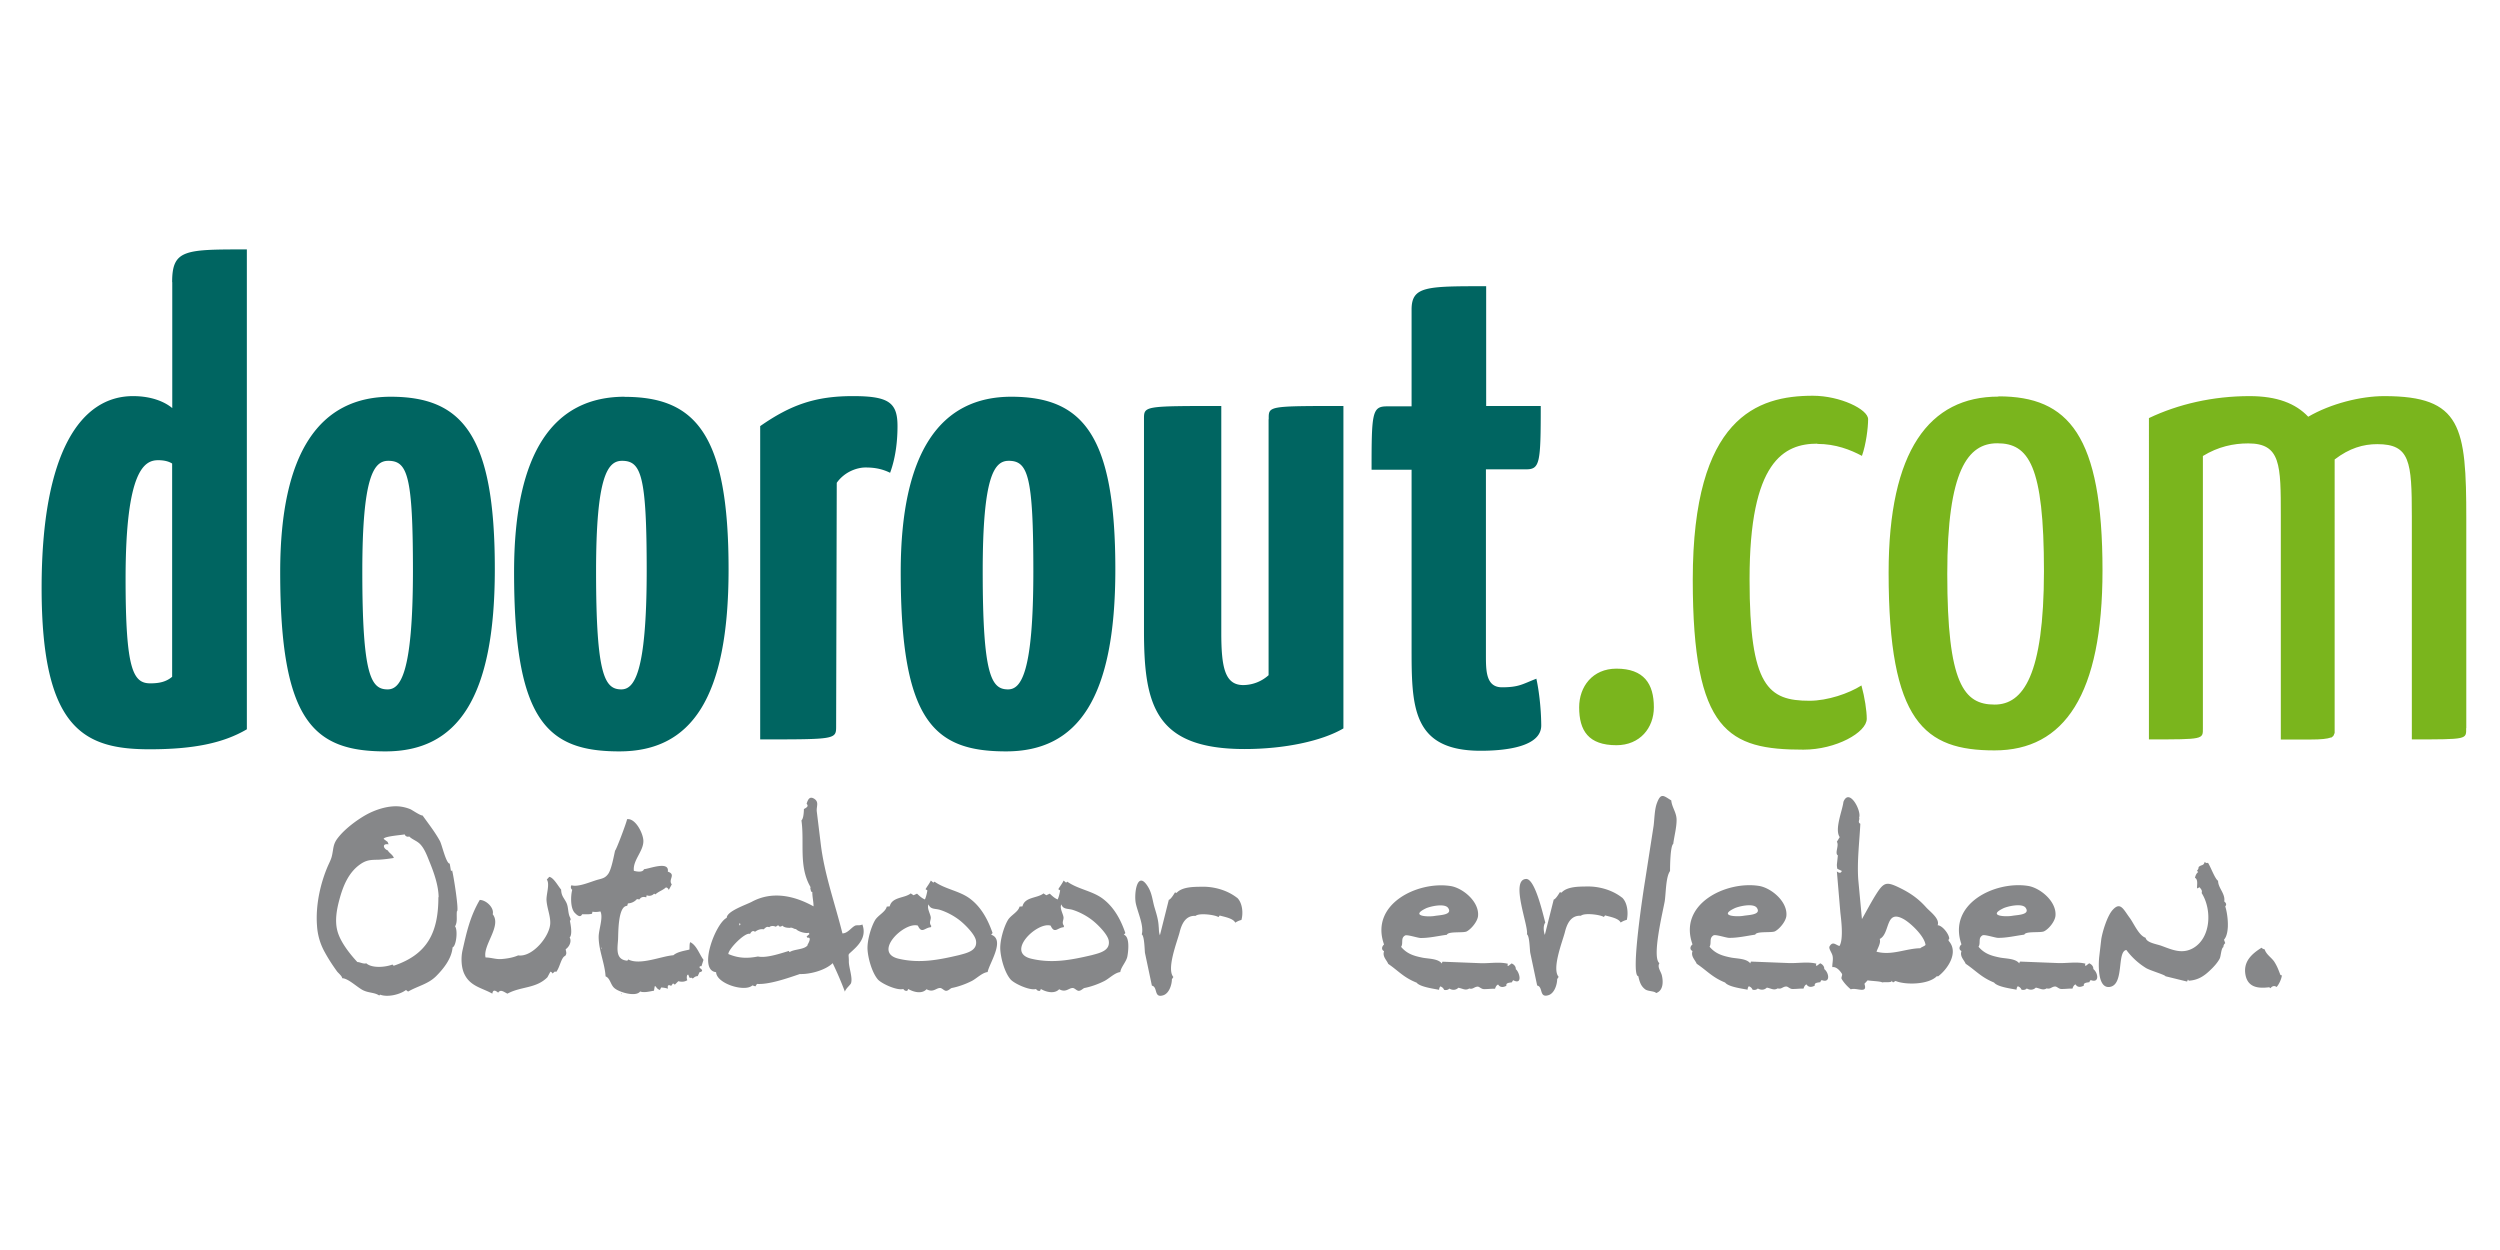
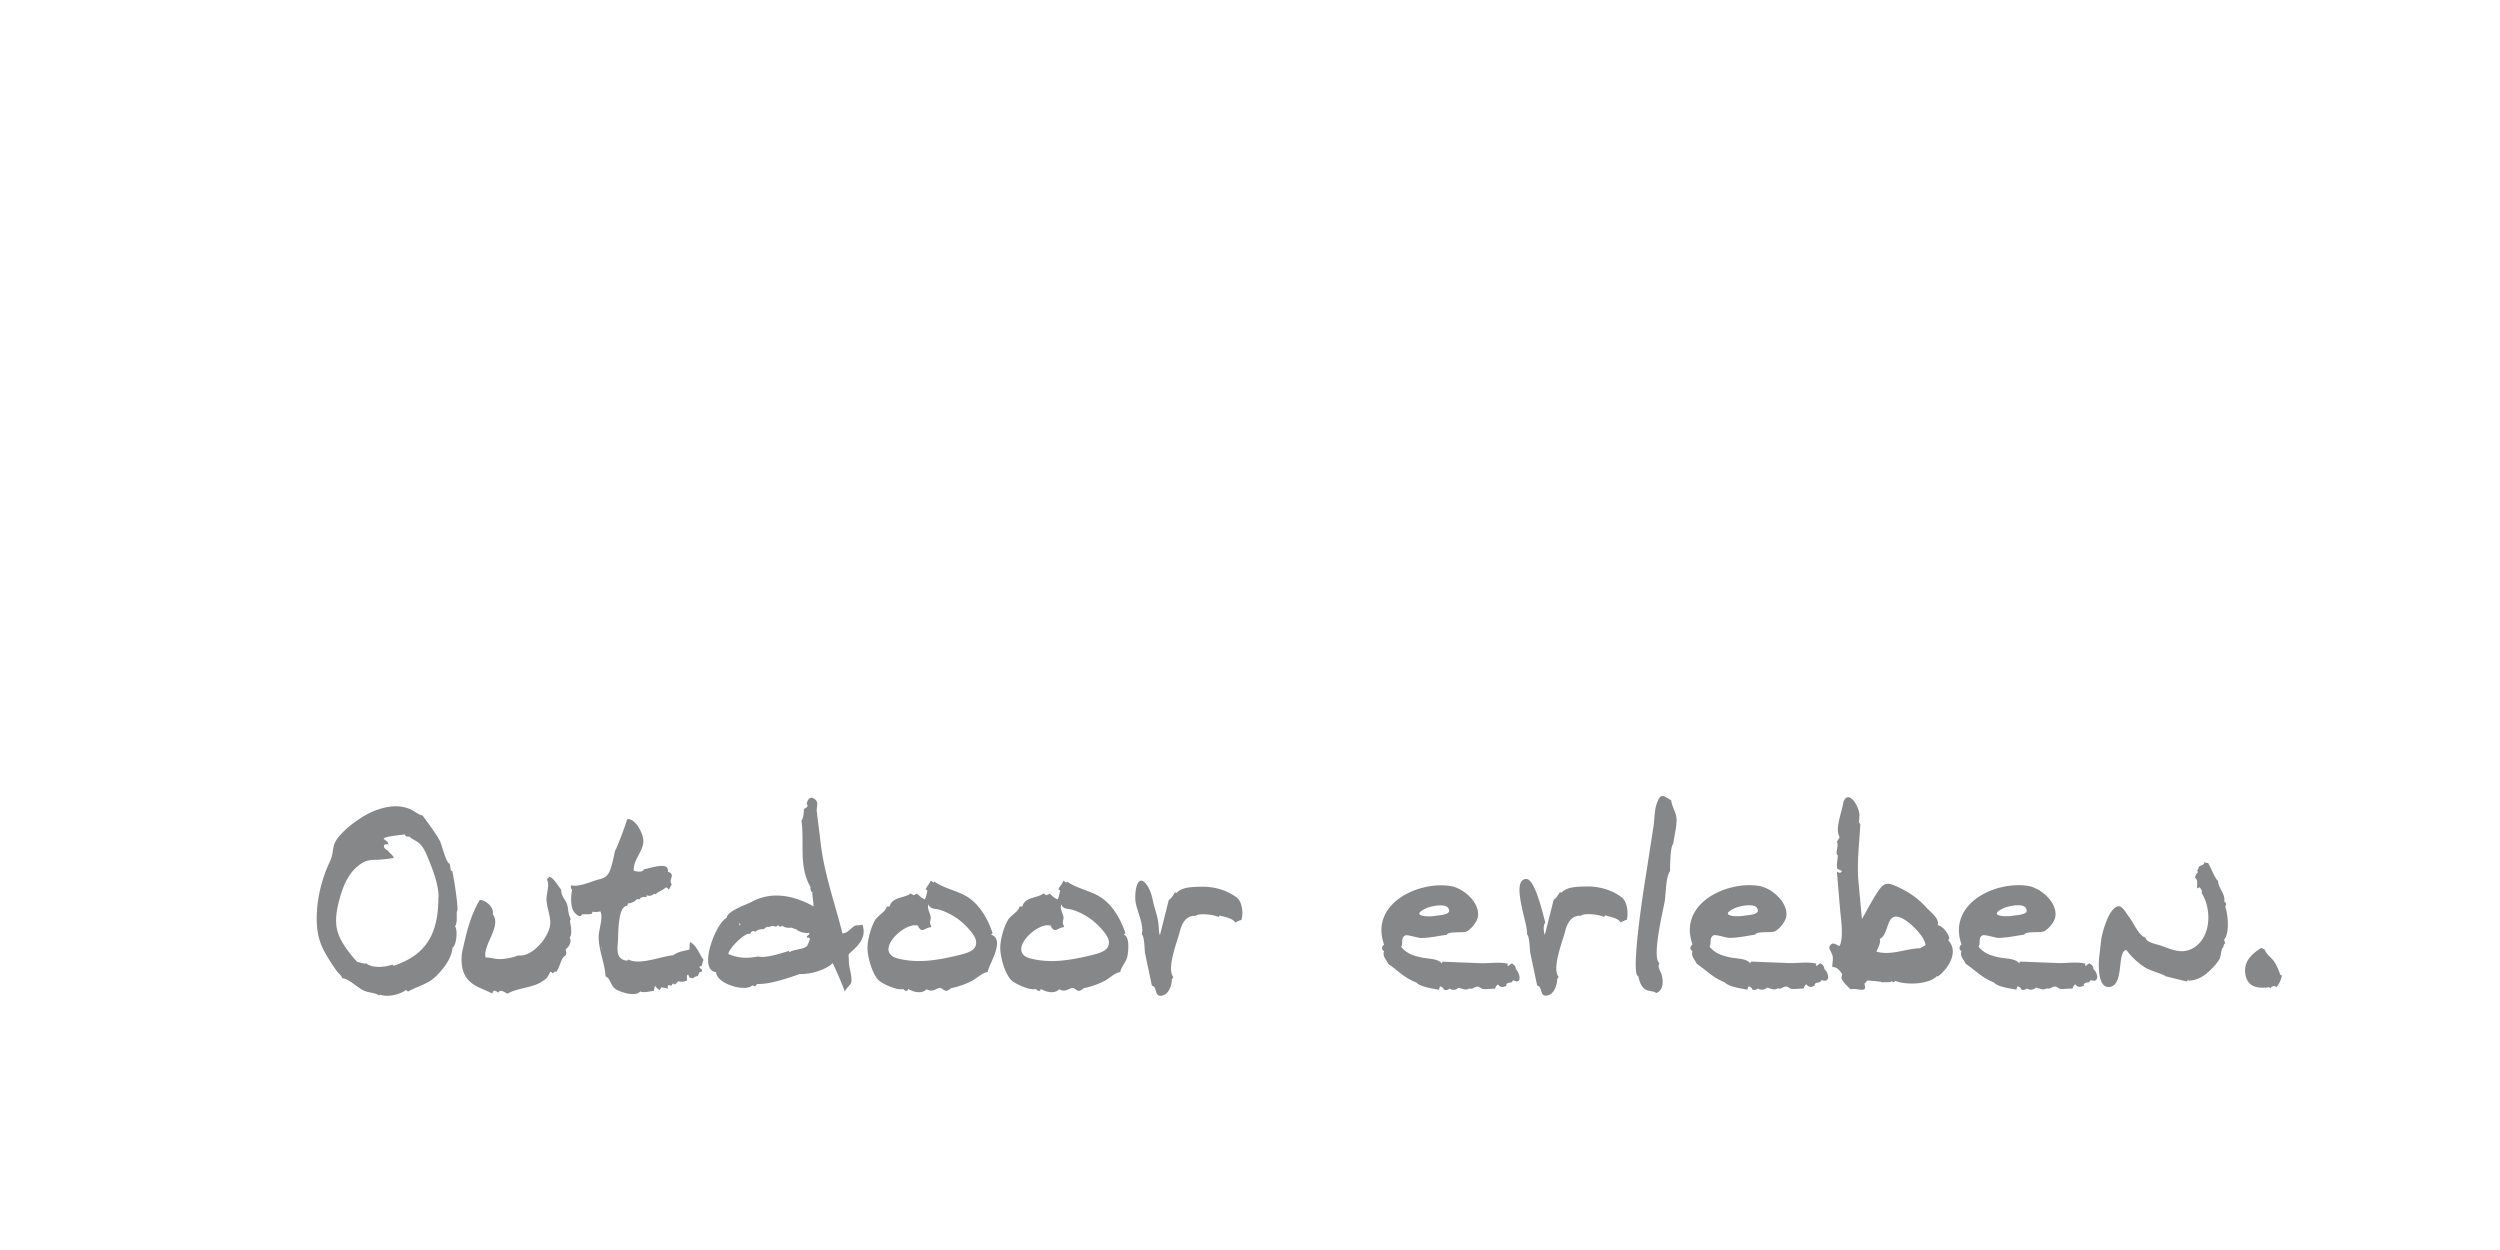
<svg xmlns="http://www.w3.org/2000/svg" viewBox="0 -18.177 202.45 101.225">
-   <path d="M130.9 35.97c-1.94 0-3.02 1.46-3.02 3.13 0 1.9.76 3.07 3.02 3.07 1.9 0 3.03-1.4 3.03-3.07 0-1.9-.8-3.13-3.03-3.13zm16.26-18.2c1.5 0 2.7.48 3.62.97.33-.92.5-2.27.5-2.97 0-.8-2.27-1.9-4.48-1.9-4.48 0-9.72 1.73-9.72 14.9 0 12.36 2.92 13.76 8.96 13.76 2.65 0 5.13-1.4 5.13-2.5 0-.64-.16-1.72-.43-2.7-1.02.65-2.75 1.24-4.2 1.24-3.34 0-4.86-1.13-4.86-9.82-.01-9.6 2.8-11 5.5-11l-.02.02zm14.68-3.83c-5.6 0-8.9 4.37-8.9 14.25 0 12.14 2.92 14.4 8.58 14.4s8.74-4.53 8.74-14.57c0-10.96-2.75-14.1-8.42-14.1v.02zm-.32 24.94c-2.48 0-3.83-1.67-3.83-10.58 0-8.42 1.68-10.58 4.05-10.58 2.54 0 3.78 1.78 3.78 10.36-.01 8.42-1.68 10.8-4 10.8zm38.2 1.9V23.83c0-7.45-.38-9.93-6.64-9.93-1.9 0-4.32.6-6.16 1.67-1.02-1.08-2.53-1.67-4.75-1.67-2.97 0-5.78.65-8.15 1.78V41.7c4.48 0 4.37 0 4.37-.92V18.75c1.24-.76 2.48-1.02 3.67-1.02 2.64 0 2.64 1.73 2.64 5.88v18.1h2.37c.92 0 1.4-.06 1.67-.16.05 0 .1 0 .1-.05.16-.05.16-.22.22-.32V19.03c1.2-.92 2.32-1.24 3.45-1.24 2.65 0 2.8 1.4 2.8 5.83V41.7c4.55 0 4.4 0 4.4-.92h.01z" fill="#7ab51d" />
-   <path d="M13.95 4.67v10.2c-.65-.54-1.73-.97-3.18-.97-4.2 0-7.4 4.48-7.4 15.54 0 11.44 3.45 13.06 8.74 13.06 3.5 0 5.94-.48 7.88-1.62V2.02c-5.02 0-6.05 0-6.05 2.65h.01zm0 31.95c-.5.43-1.08.54-1.78.54-1.4 0-2-1.13-2-8.47 0-8.9 1.57-9.6 2.64-9.6.38 0 .8.06 1.13.27v17.27l.01-.01zm17.7-22.67c-5.72 0-8.96 4.43-8.96 14.2 0 12.1 2.7 14.52 8.53 14.52s8.85-4.32 8.85-14.74c.01-10.9-2.64-13.97-8.42-13.98zm-.26 23.7c-1.35 0-2.05-1.13-2.05-9.55 0-7.66.92-8.96 2.1-8.96 1.56 0 2 1.2 2 8.96-.01 8.3-1.03 9.55-2.05 9.55zm19.2-23.7c-5.72 0-8.96 4.43-8.96 14.2 0 12.1 2.7 14.52 8.53 14.52S59 38.35 59 27.93c0-10.9-2.64-13.97-8.42-13.97v-.01zm-.27 23.7c-1.35 0-2.05-1.13-2.05-9.55 0-7.66.92-8.96 2.1-8.96 1.56 0 2 1.2 2 8.96-.01 8.3-1.03 9.55-2.06 9.55h.01zM69.06 13.9c-3.02 0-5.02.7-7.5 2.43V41.7c6.15 0 6.15 0 6.15-1.08l.05-19.7c.65-.92 1.68-1.24 2.32-1.24.54 0 1.24.05 2 .43.5-1.35.6-2.8.6-3.78 0-1.9-.7-2.43-3.6-2.43h-.02zm12.84.05c-5.72 0-8.96 4.43-8.96 14.2 0 12.1 2.7 14.52 8.53 14.52s8.85-4.32 8.85-14.74c0-10.9-2.64-13.97-8.42-13.98zm-.27 23.7c-1.35 0-2.05-1.13-2.05-9.55 0-7.66.92-8.96 2.1-8.96 1.56 0 2 1.2 2 8.96 0 8.3-1.02 9.55-2.05 9.55zm21.1-21.87V36.5a3.1 3.1 0 0 1-2.05.8c-1.5 0-1.78-1.45-1.78-4.26V14.7c-6.32 0-6.26 0-6.26 1.08v17.1c0 6 .86 9.6 8.15 9.6 3.24 0 6.26-.65 8-1.67V14.7c-6.16 0-6.05 0-6.05 1.07l-.01.01zm21.7 21c-1.13.43-1.4.7-2.8.7-1.3 0-1.3-1.35-1.3-2.6V19.83h3.24c1.13 0 1.2-.48 1.2-5.13h-4.42V5c-4.86 0-6.04 0-6.04 1.9v7.83h-2c-1.2 0-1.24.54-1.24 5.13h3.24V34.2c0 4.8 0 8.42 5.6 8.42 2.05 0 4.9-.33 4.9-2.05-.01-1.52-.22-3.03-.4-3.8l.02.01z" fill="#006561" />
  <path d="m80.25 57.53.13-.15c-.37-1.06-.9-2.07-1.8-2.76-.84-.65-2.03-.78-2.9-1.4l-.1.08-.2-.17c-.13.27-.3.47-.43.7l.15.1c-.05.3-.12.55-.2.73-.25-.1-.44-.28-.64-.47l-.28.13-.23-.15c-.48.4-1.52.27-1.7 1.05l-.24.02c-.1.44-.72.7-.96 1.12-.34.6-.62 1.63-.6 2.3.03.73.36 1.92.84 2.48.3.34 1.56.92 2.06.77.07.12.18.17.32.15l.08-.15c.4.24 1.1.44 1.48.02.55.3.76-.1 1.1-.1.16 0 .33.24.5.23.2-.02.33-.2.45-.23.52-.1 1.13-.32 1.6-.56.4-.2.85-.68 1.3-.73.1-.65 1.45-2.6.3-3.02zm-2.55 1.63c-1.7.4-3.23.7-4.93.3-2.14-.5.46-3.02 1.56-2.68.32.7.55.16 1.05.13l.04-.1c-.23-.27-.01-.48-.05-.73-.05-.3-.33-.74-.17-1.02.14.43.54.32.94.45.56.18 1.15.5 1.6.86.38.3 1.24 1.13 1.3 1.66.1.77-.7.96-1.35 1.13zm-7.87-2.47c-.2.1-.44.04-.55.08-.33.13-.62.64-1.06.64-.6-2.42-1.45-4.75-1.75-7.2l-.33-2.7c-.03-.4.2-.74-.2-1-.35-.22-.5 0-.62.4.18.2.02.3-.22.43-.01.5-.08.82-.2.92.26 1.8-.25 3.73.75 5.42l-.04.04.07.3.1.04c0 .4.1.78.1 1.16-1.57-.87-3.35-1.26-5-.37-.45.24-2.03.76-2.03 1.3-.9.43-2.36 4.25-.86 4.4.03.93 2.33 1.64 2.94 1.07l.24.08.13-.2c.97.07 2.5-.47 3.47-.8.82.03 2.06-.3 2.66-.88a27.66 27.66 0 0 1 .99 2.31c.07-.26.46-.56.5-.7.14-.46-.2-1.3-.18-1.78 0-.7-.16-.4.4-.94.65-.6 1-1.24.68-2.06zm-9.93-.1c.04.02.06.06.06.1l-.08.08a.237.237 0 0 1 .02-.2zm5.5 1.78c-.27.37-1.1.3-1.46.56l-.06-.1c-.66.2-1.83.6-2.5.45-.84.16-1.54.16-2.4-.2 0-.4 1.37-1.8 1.76-1.63.1-.2.24-.3.4-.17.2-.15.45-.25.7-.2.18-.16.26-.25.45-.17.13-.13.37-.12.53-.04l.2-.13c.08.15.2.15.34.04.13.16.43.18.6.18.22-.06.3.1.5.1.2.22.78.37 1.03.3l.06.1-.23.2.06.1c.33-.06.17.3.01.58zM36.62 52.3l-.1.06-.1-.6c-.3 0-.63-1.54-.8-1.84-.4-.73-.93-1.4-1.4-2.06-.15.03-.83-.43-.97-.5a3.22 3.22 0 0 0-1.01-.24c-.88-.05-1.87.28-2.62.7-.74.42-1.68 1.12-2.23 1.82-.28.35-.36.6-.42 1-.1.6-.1.63-.4 1.27-.62 1.42-1.02 3.2-.9 4.85a5 5 0 0 0 .64 2.19c.3.55.65 1.08 1 1.56.1.12.4.37.4.53.5 0 1.28.8 1.75 1 .45.2.88.15 1.25.4l.07-.07c.6.23 1.6 0 2.1-.38a.92.92 0 0 0 .17.13c.8-.46 1.62-.6 2.27-1.25.6-.6 1.26-1.43 1.33-2.33.3-.1.44-1.4.2-1.7.22-.37.1-.8.15-1.22.2.05-.3-3.1-.4-3.35zm-1.12 2.18c0 2.83-.87 4.63-3.62 5.55l-.1-.1c-.55.22-1.66.32-2.12-.1-.23.08-.5-.1-.72-.1-.67-.72-1.42-1.7-1.63-2.57-.2-.8-.04-1.7.17-2.47.3-1.13.76-2.27 1.77-2.93.52-.34.9-.3 1.47-.32a11.41 11.41 0 0 0 1.17-.14c-.06-.25-.43-.44-.47-.6-.4-.15-.5-.6.05-.5l-.08-.2c-.1-.07-.2-.15-.32-.24 0-.22 1.55-.32 1.7-.37a.28.28 0 0 0 .37.17c.24.25.63.35.9.64.34.36.55.93.73 1.38.37.9.74 1.95.75 2.9zm21.3 5.6.17-.53c-.34-.46-.55-1.17-1.07-1.43-.08.1-.05.45-.07.6-.42.1-.98.18-1.3.46-.94.06-2.7.84-3.65.34l-.08.1c-.97-.08-.8-.97-.75-1.7.03-.45-.03-2.74.74-2.74l.06-.2a1.02 1.02 0 0 0 .73-.35l.2.03c.13-.2.32-.24.55-.17l.04-.17a.52.52 0 0 0 .6-.13l.1.06c.3-.26.6-.33.85-.56.1 0 .18.06.24.2l.24-.45c-.32-.4.38-.8-.32-1.03.14-.9-1.5-.23-1.93-.2-.1.3-.65.18-.82.13-.1-.85.77-1.57.77-2.4.01-.58-.63-1.88-1.32-1.78-.03.25-.9 2.55-.97 2.54-.1.43-.3 1.58-.58 1.92-.23.3-.44.34-.82.44-.57.16-1.6.63-2.13.45a.26.26 0 0 0 .06.37c-.13.47-.17 1.54.24 1.9.2.2.43.36.56.08.27-.01.5.03.8-.04l.04-.17c.2.04.4.03.64-.02.25.48-.14 1.48-.14 2.06 0 1.1.5 2.14.56 3.2.38.14.4.7.73.96.38.33 1.74.73 2.07.26.3.13.8-.01 1.12-.06l.06-.36h.07c.1.15.18.25.35.3l.1-.2c.2.01.38.04.55.1-.05-.26.02-.36.26-.23l.15-.2c.06.03.1.06.15.1l.28-.28c.27.07.5.06.73-.08a.536.536 0 0 1 0-.43l.08-.02c.04.12.08.22.13.28.08-.05.16-.04.23.04.13-.12.24-.2.4-.2l.15-.32c.28-.05.27-.18 0-.35l.02-.13.12-.01zm-8.13-1.44v-.06l.04-.02.02.06-.06.02zm-2.53-2.57c-.16-.36-.1-.8-.28-1.16-.2-.4-.4-.52-.42-1.05-.24-.27-.6-.97-.96-1.03l-.2.22c.27.36-.07 1.24-.02 1.72.05.62.3 1.17.3 1.77.01 1.06-1.44 2.83-2.6 2.65-.4.18-.93.27-1.4.3-.44.02-.8-.13-1.24-.13-.24-1 1.33-2.55.58-3.5.14-.53-.54-1.16-1.05-1.16-.8 1.37-1.07 2.65-1.4 4.1-.13.6-.1 1.4.17 1.93.48.98 1.44 1.1 2.25 1.56.04-.32.22-.3.47-.08.2-.3.45-.07.75.08 1.1-.6 2.32-.4 3.24-1.33l.24-.45c.08.02.14.07.17.15l.2-.17.1.04c.3-.36.4-1.18.73-1.3.15-.2.07-.3.04-.54.3-.2.5-.64.32-.95.24-.23.08-1.06.02-1.35.1-.1.06-.15 0-.3zm4.14 6.18.06.1c0-.04 0-.07-.02-.1l-.04.02zm81.07-7.74c-.8-.63-1.9-.93-2.9-.9-.6.01-1.55 0-2 .5l-.13-.04c-.24.4-.4.58-.5.6l-.72 2.86c-.1-.27-.15-.76.04-1-.13-.4-.8-3.55-1.55-3.53-1.33.05.23 3.87.06 4.48.22.12.23 1.3.27 1.5l.56 2.65c.5.1.14 1.03.92.78.5-.16.7-.9.7-1.3l.12-.18c-.57-.65.3-2.84.5-3.6.16-.66.47-1.4 1.3-1.35.3-.26 1.6-.08 1.86.1l.1-.13c.32.1 1.1.22 1.26.58.16-.1.3-.17.5-.22.13-.55.06-1.38-.38-1.8zm26.5 3.34c0-.38-.57-1.1-.94-1.1.2-.53-.62-1.1-.94-1.46-.7-.78-1.4-1.23-2.34-1.67-.82-.37-1.07-.34-1.6.46-.44.67-.84 1.45-1.25 2.17l-.3-3.22c-.1-1.5.1-3.06.17-4.5-.25-.12-.02-.34-.1-.5.22-.52-.8-2.46-1.27-1.27-.07.67-.74 2.22-.3 2.85l-.23.38c.2.3-.2.94.08 1.1l-.08.75c0 .1.01.23.04.34l.36.17c-.06.18-.2.2-.4.04l.28 3.3c.06.55.28 2.17-.07 2.74-.3-.08-.54-.42-.8.03-.1.17.18.5.24.76.07.32-.03.6-.02.92.34-.05.63.3.78.54.06.1-.08.3-.03.4.16.3.48.64.75.86.43-.18 1.4.42 1.1-.45l.26-.28c.2.05 1.07.07 1.18.17.25-.05.5.02.75-.06v-.08l.13.14.2-.12c.77.33 2.68.32 3.36-.4l.07.04c.74-.54 1.75-1.94.86-2.9.01-.05.02-.1.02-.14zm-1.93.5c-.08.1-.4.2-.4.26h.04c-1.2 0-2.35.62-3.6.28.1-.3.37-.7.26-1.03.87-.43.42-2.46 1.95-1.6.58.33 1.7 1.4 1.76 2.1zm13.6 1.93c0-.2-.13-.36-.34-.45l-.26.2c-.13 0-.05-.12-.04-.17-.7-.18-1.5-.02-2.24-.05l-3.06-.12a.47.47 0 0 0-.06.15c-.3-.4-1.05-.38-1.54-.47-.7-.14-1.27-.3-1.76-.88.2-.3-.06-.7.32-.92.15-.1 1.03.2 1.26.2.7.01 1.43-.17 2.13-.26.1-.3 1.33-.13 1.6-.27.4-.2.87-.8.92-1.24.12-1.18-1.26-2.3-2.25-2.44-2.66-.4-6.5 1.45-5.36 4.74-.15.12-.27.4 0 .54-.15.44.2.7.34 1.03.82.55 1.26 1.1 2.3 1.52.27.36 1.45.5 1.82.58 0-.1.03-.2.1-.28.14.05.25.14.3.28.17.04.32.01.43-.1.26.15.53.13.73-.07.37.07.58.25.88.06.3.1.4-.15.7-.15.12 0 .3.2.47.2.3.01.6-.04.92-.03.05-.17.13-.3.25-.34.14.24.38.25.67.1-.04-.22.17-.24.45-.28a.3.3 0 0 1 .11-.17c.73.28.6-.6.2-.9zm-7.3-4.9c.32-.16 1.54-.45 1.82-.04.38.56-.64.57-1.06.64-.53.1-2.08.04-.76-.6zm18.2 1.38c0 .05-.01.1-.01.14 0 .08 0 .03.01-.14zm-.2-1.56c.1-.14.05-.25-.1-.38.1-.64-.5-1.08-.5-1.67-.25-.14-.63-1.2-.82-1.46-.1.04-.2.01-.26-.08-.1.36-.26.2-.5.43.01.1-.04.2-.13.3l.1.1c-.14.1-.22.27-.26.47.28.13.14.65.17.86l.2-.1c.14.18.23.26.17.47.84 1.32.77 3.6-.67 4.45-.9.52-1.7.15-2.57-.17-.4-.15-1.22-.25-1.3-.66-.55-.17-.97-1.2-1.3-1.63-.5-.68-.74-1.3-1.35-.64-.45.47-.85 1.8-.94 2.4l-.17 1.46c-.05.54-.14 2.46.8 2.4 1.28-.1.6-2.87 1.4-3a5.72 5.72 0 0 0 1.57 1.45c.3.2 1.57.56 1.6.68l1.75.43.07-.17.07.1c.7-.04 1.2-.34 1.7-.82.28-.26.62-.62.8-.97.1-.18.12-.86.3-.93 0-.13.05-.24.15-.32l-.1-.28c.5-.56.3-2.1.1-2.7zm-44.87-8.55c-.64-.4-.85-.65-1.17.2-.2.52-.2 1.3-.27 1.84l-.7 4.5c-.1.6-1.2 7.68-.54 7.68.1.45.2.8.56 1.07.23.17.76.13.88.3.6-.2.58-.94.47-1.42-.07-.32-.4-.68-.2-1-.64-.45.3-4.26.43-5.02.1-.65.08-1.95.43-2.44 0-.4.02-2.03.26-2.2.08-.64.27-1.3.27-1.94 0-.6-.37-1-.43-1.56zm-12.6 13.64c0-.2-.13-.36-.34-.45l-.26.2c-.13 0-.05-.12-.04-.17-.7-.18-1.5-.02-2.24-.05l-3.06-.12c-.02.05-.04.1-.05.15-.3-.4-1.05-.38-1.54-.47-.7-.14-1.27-.3-1.76-.88.2-.3-.06-.7.32-.92.15-.1 1.03.2 1.26.2.7.01 1.43-.17 2.13-.26.1-.3 1.34-.13 1.6-.27.38-.2.87-.8.92-1.24.12-1.18-1.26-2.3-2.25-2.44-2.64-.4-6.53 1.46-5.36 4.74-.15.12-.27.4 0 .54-.15.43.2.7.34 1.03.82.56 1.24 1.1 2.3 1.52.26.35 1.46.5 1.82.58a.42.42 0 0 1 .1-.28c.14.05.25.14.3.28.17.04.32.01.43-.1.26.15.53.13.73-.07.37.07.57.25.88.06.3.1.4-.15.7-.15.1 0 .3.2.47.2.3.01.62-.04.92-.03.05-.17.13-.3.25-.34.15.24.4.25.67.1-.05-.22.16-.24.45-.28.03-.08.06-.13.1-.17.78.42.52-.66.2-.9zm-7.3-4.9c.32-.16 1.54-.45 1.82-.04.38.56-.64.57-1.06.64-.52.1-2.07.04-.76-.6zm-15.27-.86c-.8-.63-1.9-.93-2.9-.9-.6.01-1.55 0-2 .5l-.13-.04c-.24.4-.4.58-.5.6l-.72 2.87c-.1-.25-.07-.46-.1-.7-.03-.53-.14-.9-.32-1.5-.18-.57-.2-1.15-.53-1.7-.88-1.47-1.17.52-1 1.33.16.74.67 1.8.48 2.5.22.12.23 1.3.26 1.5l.56 2.65c.5.1.13 1.03.92.78.5-.16.7-.9.7-1.3l.12-.18c-.57-.65.3-2.84.5-3.6.16-.66.47-1.4 1.3-1.35.3-.26 1.6-.08 1.85.1l.1-.13c.32.1 1.1.22 1.26.58.16-.1.3-.17.5-.22.16-.56.08-1.4-.35-1.8zm-9.18 3 .13-.15c-.36-1.06-.9-2.07-1.8-2.76-.84-.65-2.03-.78-2.9-1.4l-.1.08-.2-.17c-.13.28-.3.47-.43.7l.15.1c-.05.3-.12.55-.2.73-.25-.1-.44-.28-.64-.47l-.28.13-.23-.15c-.48.4-1.52.27-1.7 1.05l-.24.02c-.1.44-.73.7-.96 1.12-.34.6-.62 1.63-.6 2.3.03.73.35 1.92.84 2.48.3.34 1.56.92 2.06.77.07.12.18.17.32.15l.07-.15c.4.24 1.1.43 1.48.02.55.3.76-.1 1.1-.1.16 0 .33.24.5.23.2-.02.33-.2.45-.23.52-.1 1.13-.32 1.6-.56.4-.2.85-.68 1.3-.73.05-.4.48-.82.57-1.25.08-.4.22-1.6-.27-1.77zm-2.55 1.63c-1.7.4-3.23.7-4.93.3-2.14-.5.46-3.02 1.56-2.68.32.7.55.16 1.05.13l.04-.1c-.23-.28-.01-.48-.05-.73-.05-.3-.33-.74-.17-1.02.14.43.54.32.94.45.56.18 1.15.5 1.6.86.38.3 1.24 1.13 1.3 1.66.1.77-.7.96-1.35 1.13zm59.28 1.12c0-.2-.13-.36-.33-.45l-.27.2c-.13 0-.05-.12-.04-.17-.7-.18-1.5-.02-2.24-.05l-3.06-.12a.88.88 0 0 0-.05.15c-.3-.4-1.05-.38-1.54-.47-.7-.14-1.27-.3-1.76-.88.18-.3-.06-.7.32-.92.15-.1 1.03.2 1.26.2.7.01 1.43-.16 2.12-.26.1-.3 1.33-.13 1.6-.27.38-.2.87-.8.92-1.24.12-1.18-1.26-2.3-2.25-2.44-2.64-.4-6.53 1.46-5.35 4.74-.16.12-.28.4 0 .54-.15.43.2.7.34 1.03.82.55 1.26 1.1 2.3 1.52.27.36 1.45.5 1.82.58 0-.1.03-.2.1-.28.14.05.25.14.3.28.17.04.32.01.43-.1.26.15.53.13.73-.07.37.07.57.25.88.06.3.1.4-.15.7-.15.12 0 .3.2.47.2.3.01.6-.04.92-.03.05-.17.13-.3.24-.34.15.24.4.25.67.1-.04-.22.16-.24.45-.28a.3.3 0 0 1 .11-.17c.73.28.6-.6.2-.9zm-7.28-4.9c.32-.16 1.54-.45 1.82-.04.38.56-.63.57-1.06.64-.53.1-2.1.04-.76-.6zm44.32 5.42-.1-.02c-.17-.44-.26-.7-.5-1.08-.24-.35-.65-.58-.78-1a.407.407 0 0 1-.25-.13c-.8.5-1.5 1.13-1.3 2.2s1.12 1.1 1.92 1l.1.08c.16-.2.33-.22.5-.1.2-.22.4-.67.42-.92z" fill="#868789" />
</svg>